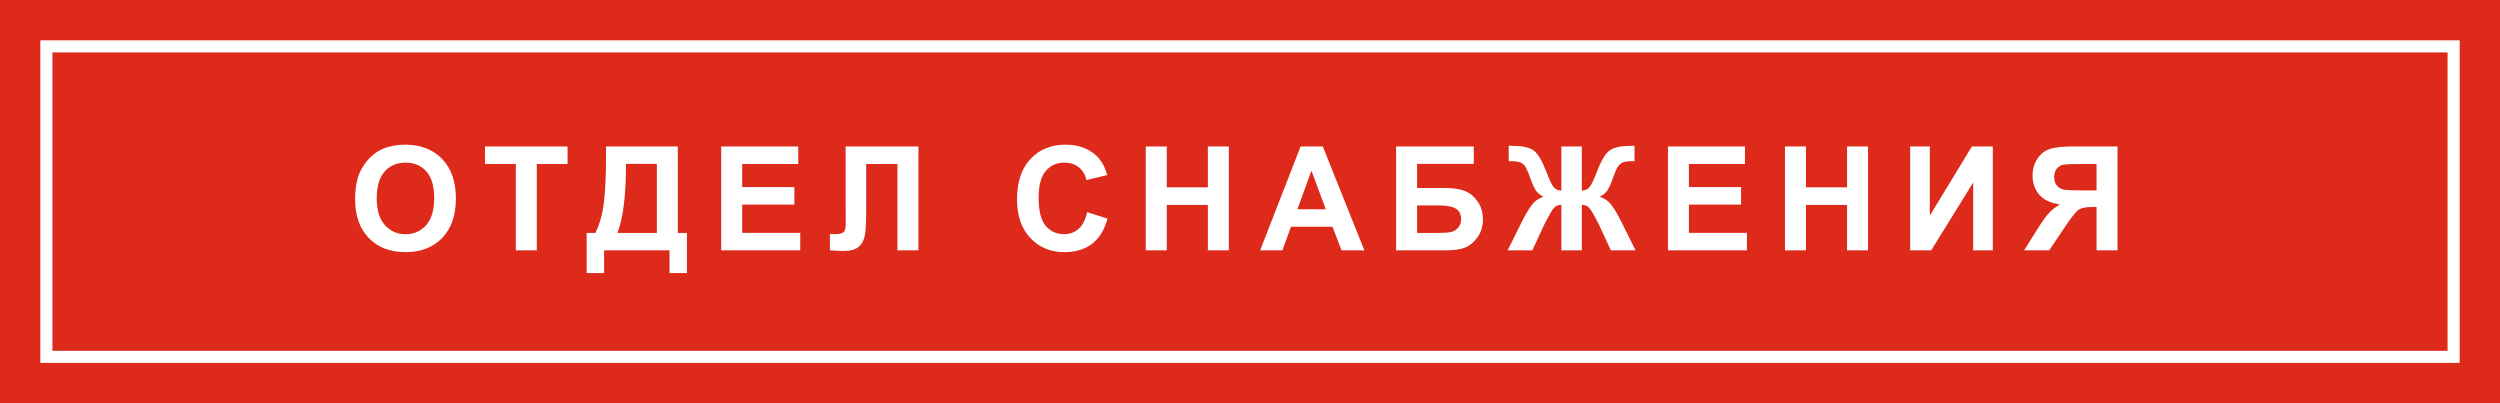
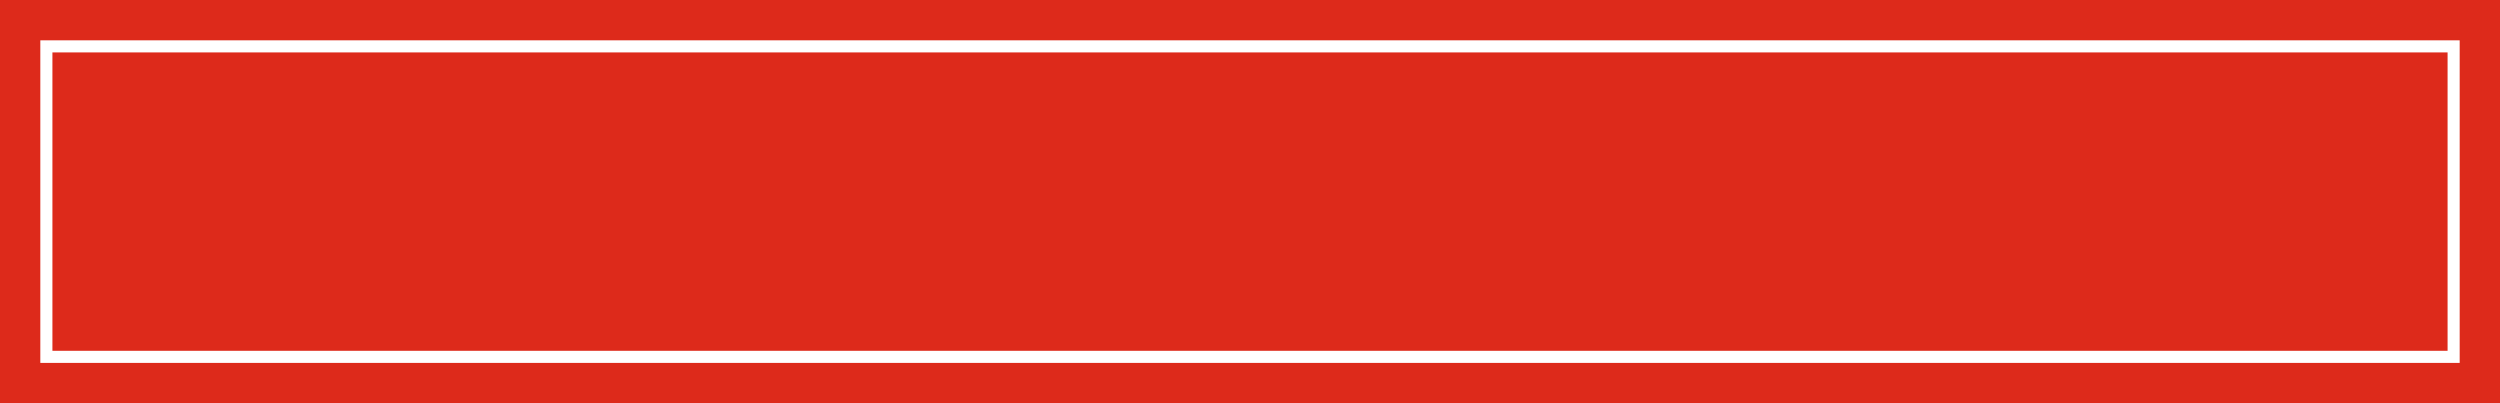
<svg xmlns="http://www.w3.org/2000/svg" width="620" height="100" viewBox="0 0 620 100" fill="none">
  <defs>
    <clipPath id="clip_path_1">
      <rect width="447" height="45" />
    </clipPath>
  </defs>
  <g id="Группа">
    <rect id="Прямоугольник" width="620" height="100" fill="#DD2A1B" fill-rule="evenodd" />
    <g transform="translate(10 10)">
      <rect id="Прямоугольник" width="600" height="80" />
      <path d="M600 0L0 0L0 80L600 80L600 0ZM3 77L3 3L597 3L597 77L3 77Z" fill="#FFFFFF" fill-rule="evenodd" />
    </g>
-     <path d="M1.564 19.863Q1.564 15.926 2.742 13.254Q3.621 11.285 5.142 9.721Q6.662 8.156 8.473 7.4Q10.881 6.381 14.027 6.381Q19.723 6.381 23.142 9.914Q26.561 13.447 26.561 19.74Q26.561 25.98 23.168 29.505Q19.775 33.029 14.098 33.029Q8.35 33.029 4.957 29.523Q1.564 26.016 1.564 19.863ZM6.926 19.688Q6.926 24.064 8.947 26.323Q10.969 28.582 14.08 28.582Q17.191 28.582 19.186 26.341Q21.182 24.1 21.182 19.617Q21.182 15.188 19.239 13.008Q17.297 10.828 14.08 10.828Q10.863 10.828 8.895 13.034Q6.926 15.24 6.926 19.688ZM41.422 32.59L41.422 11.18L33.775 11.18L33.775 6.82L54.254 6.82L54.254 11.18L46.625 11.18L46.625 32.59L41.422 32.59ZM63.789 6.82L81.596 6.82L81.596 28.266L83.863 28.266L83.863 38.215L79.539 38.215L79.539 32.59L63.315 32.59L63.315 38.215L58.99 38.215L58.99 28.266L61.17 28.266Q62.77 24.961 63.279 20.593Q63.789 16.225 63.789 9.545L63.789 6.82ZM68.746 11.145Q68.746 22.887 66.619 28.266L76.41 28.266L76.41 11.145L68.746 11.145ZM92.361 32.59L92.361 6.82L111.469 6.82L111.469 11.18L97.564 11.18L97.564 16.893L110.502 16.893L110.502 21.234L97.564 21.234L97.564 28.248L111.961 28.248L111.961 32.59L92.361 32.59ZM123.219 6.82L141.271 6.82L141.271 32.59L136.068 32.59L136.068 11.18L128.316 11.18L128.316 22.184Q128.316 26.912 128 28.784Q127.684 30.656 126.462 31.702Q125.24 32.748 122.639 32.748Q121.725 32.748 119.316 32.572L119.316 28.547L120.477 28.564Q122.111 28.564 122.674 28.125Q123.236 27.686 123.236 25.963L123.219 21.533L123.219 6.82ZM183.123 23.115L188.168 24.715Q187.008 28.934 184.31 30.981Q181.611 33.029 177.463 33.029Q172.33 33.029 169.025 29.523Q165.721 26.016 165.721 19.934Q165.721 13.5 169.043 9.94Q172.365 6.381 177.779 6.381Q182.508 6.381 185.461 9.176Q187.219 10.828 188.098 13.922L182.947 15.152Q182.49 13.148 181.04 11.988Q179.59 10.828 177.516 10.828Q174.65 10.828 172.866 12.885Q171.082 14.941 171.082 19.547Q171.082 24.434 172.84 26.508Q174.598 28.582 177.41 28.582Q179.484 28.582 180.979 27.264Q182.473 25.945 183.123 23.115ZM197.65 32.59L197.65 6.82L202.854 6.82L202.854 16.963L213.049 16.963L213.049 6.82L218.252 6.82L218.252 32.59L213.049 32.59L213.049 21.322L202.854 21.322L202.854 32.59L197.65 32.59ZM251.869 32.59L246.209 32.59L243.959 26.736L233.658 26.736L231.531 32.59L226.012 32.59L236.049 6.82L241.551 6.82L251.869 32.59ZM242.289 22.395L238.738 12.832L235.258 22.395L242.289 22.395ZM259.734 6.82L279 6.82L279 11.145L264.938 11.145L264.938 17.121L271.898 17.121Q274.781 17.121 276.68 17.824Q278.578 18.527 279.923 20.426Q281.268 22.324 281.268 24.873Q281.268 27.492 279.914 29.355Q278.561 31.219 276.829 31.904Q275.098 32.59 271.898 32.59L259.734 32.59L259.734 6.82ZM264.938 28.266L270 28.266Q272.426 28.266 273.41 28.028Q274.395 27.791 275.124 26.947Q275.854 26.104 275.854 24.873Q275.854 23.08 274.579 22.263Q273.305 21.445 270.229 21.445L264.938 21.445L264.938 28.266ZM305.797 6.82L305.797 17.789Q307.098 17.684 307.766 16.822Q308.434 15.961 309.611 12.885Q311.158 8.859 312.775 7.752Q314.375 6.662 318.102 6.662Q318.277 6.662 318.857 6.645L318.857 10.494L318.102 10.477Q316.52 10.477 315.781 10.872Q315.043 11.268 314.586 12.076Q314.129 12.885 313.232 15.398Q312.758 16.734 312.204 17.631Q311.65 18.527 310.244 19.318Q311.984 19.828 313.118 21.314Q314.252 22.799 315.605 25.523L319.121 32.59L313.004 32.59L309.91 25.928Q309.857 25.787 309.611 25.383Q309.471 25.119 308.979 24.17Q307.994 22.324 307.361 21.814Q306.729 21.305 305.797 21.305L305.797 32.59L300.717 32.59L300.717 21.305Q299.82 21.305 299.17 21.797Q298.52 22.289 297.553 24.17Q297.008 25.225 296.902 25.383Q296.744 25.646 296.604 25.928L293.51 32.59L287.393 32.59L290.908 25.523Q292.209 22.904 293.36 21.366Q294.512 19.828 296.287 19.318Q294.881 18.527 294.327 17.64Q293.773 16.752 293.281 15.398Q292.402 12.938 291.954 12.111Q291.506 11.285 290.759 10.881Q290.012 10.477 288.324 10.477Q288.113 10.477 287.656 10.494L287.656 6.645Q288.236 6.662 288.412 6.662Q292.191 6.662 293.791 7.77Q295.373 8.895 296.902 12.885Q298.098 15.979 298.757 16.831Q299.416 17.684 300.717 17.789L300.717 6.82L305.797 6.82ZM327.145 32.59L327.145 6.82L346.252 6.82L346.252 11.18L332.348 11.18L332.348 16.893L345.285 16.893L345.285 21.234L332.348 21.234L332.348 28.248L346.744 28.248L346.744 32.59L327.145 32.59ZM356.174 32.59L356.174 6.82L361.377 6.82L361.377 16.963L371.572 16.963L371.572 6.82L376.775 6.82L376.775 32.59L371.572 32.59L371.572 21.322L361.377 21.322L361.377 32.59L356.174 32.59ZM387.225 6.82L392.094 6.82L392.094 23.977L402.535 6.82L407.721 6.82L407.721 32.59L402.852 32.59L402.852 15.768L392.428 32.59L387.225 32.59L387.225 6.82ZM433.445 32.59L433.445 21.832L432.391 21.832Q429.93 21.832 428.919 22.57Q427.908 23.309 425.465 26.982L421.703 32.59L415.48 32.59L418.627 27.562Q420.49 24.574 421.598 23.37Q422.705 22.166 424.375 21.217Q420.771 20.654 419.172 18.712Q417.572 16.77 417.572 14.062Q417.572 11.707 418.759 9.888Q419.945 8.068 421.888 7.444Q423.83 6.82 427.697 6.82L438.648 6.82L438.648 32.59L433.445 32.59ZM433.445 11.18L429.385 11.18Q426.291 11.18 425.315 11.32Q424.34 11.461 423.637 12.27Q422.934 13.078 422.934 14.379Q422.934 15.732 423.61 16.532Q424.287 17.332 425.333 17.525Q426.379 17.719 429.596 17.719L433.445 17.719L433.445 11.18Z" transform="translate(86.5 29.5)" fill="#FFFFFF" clip-path="url(#clip_path_1)" />
  </g>
</svg>